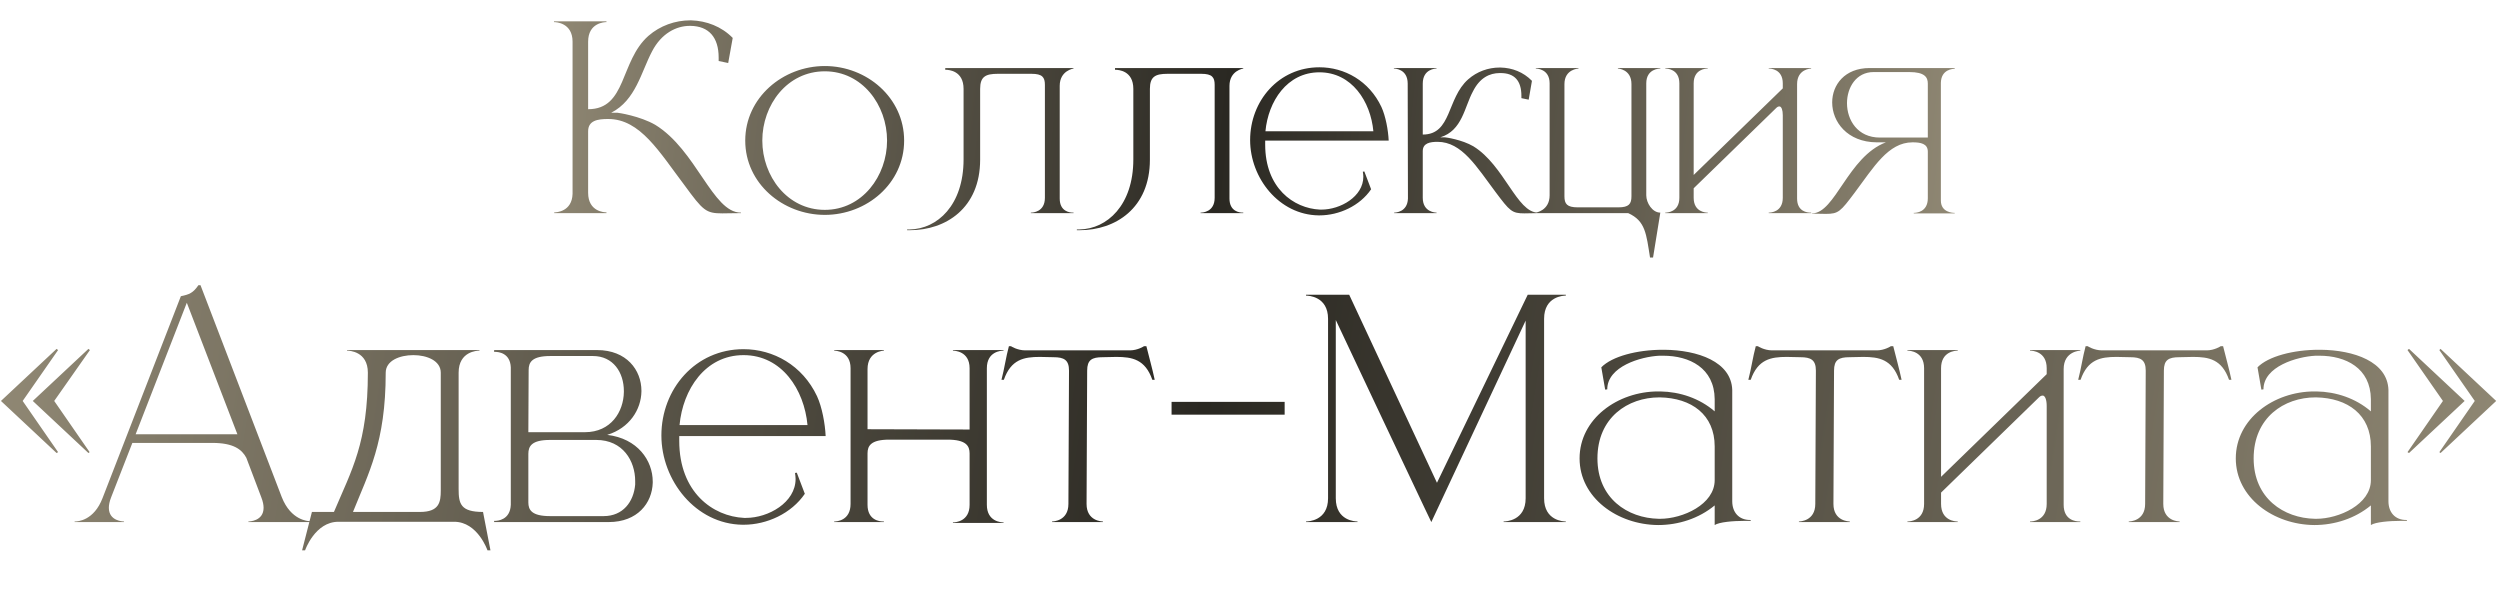
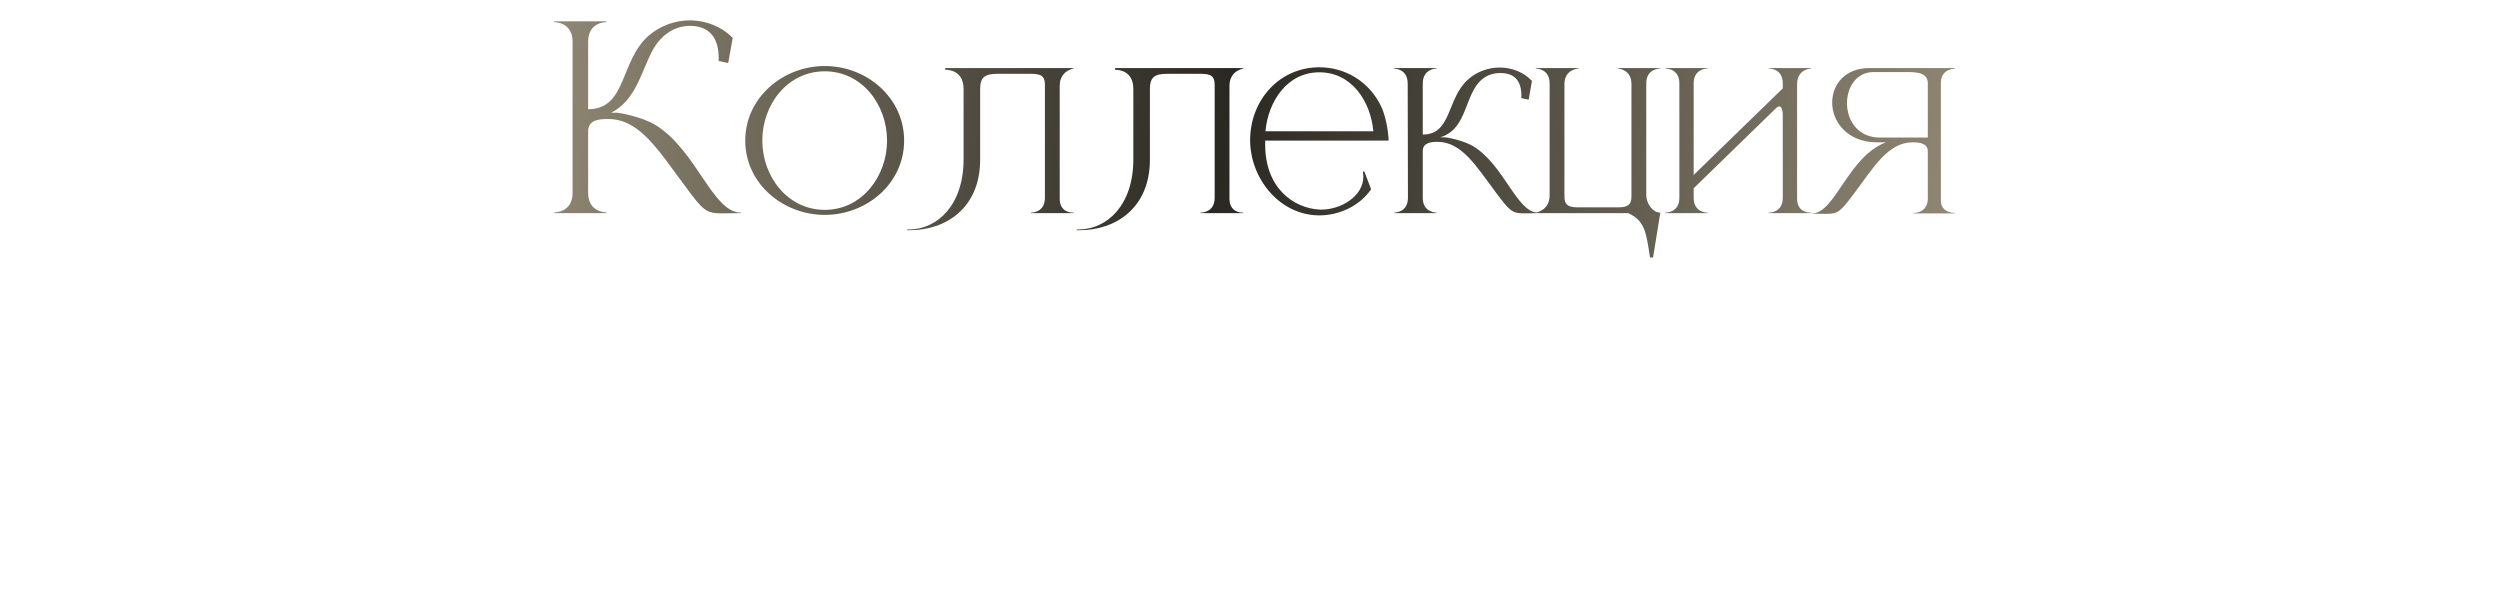
<svg xmlns="http://www.w3.org/2000/svg" width="660" height="158" viewBox="0 0 660 158" fill="none">
  <path d="M151.157 11.004C151.157 5.968 146.717 5.835 146.253 5.835V5.636H160.103V5.835C159.639 5.835 155.266 5.968 155.266 11.004V28.83C165.471 28.83 163.615 16.173 171.17 9.48C174.285 6.763 178.261 5.371 182.237 5.371H182.502C186.478 5.504 190.454 6.962 193.436 10.01L192.243 16.637L189.725 16.107V15.179C189.725 9.877 187.141 6.895 182.303 6.829H182.104C178.526 6.829 174.616 8.817 172.164 13.522C169.248 19.022 167.857 26.444 161.362 29.758H162.953C163.218 29.758 168.917 30.619 172.959 32.939C183.827 39.566 188.135 56.133 195.557 56.133H195.623V56.265C193.569 56.265 191.978 56.331 190.719 56.331C186.345 56.331 185.616 55.602 180.713 48.909C174.086 40.162 169.049 31.415 160.567 31.415H160.501C157.784 31.415 155.266 31.812 155.266 34.662V50.897C155.266 55.934 159.639 56.066 160.103 56.066V56.265H146.319V56.066H146.386C146.783 56.066 151.024 55.934 151.157 51.162V11.004ZM217.75 55.404C227.624 55.404 234.184 46.457 234.184 37.114C234.184 27.703 227.624 18.824 217.75 18.824C207.81 18.824 201.249 27.703 201.249 37.114C201.249 46.457 207.81 55.404 217.75 55.404ZM217.75 56.729C206.683 56.729 196.743 48.445 196.743 37.114C196.743 25.782 206.683 17.432 217.75 17.432C228.817 17.432 238.69 25.782 238.69 37.114C238.69 48.445 228.817 56.729 217.75 56.729ZM240.268 60.771H239.473V60.572H240.202C247.425 60.44 254.383 54.211 254.383 42.084V23.462C254.383 18.625 250.407 18.426 249.678 18.426H249.546V17.962H283.409V18.095C283.409 18.095 279.764 18.625 279.764 22.667V52.422C279.764 55.867 282.481 56.133 283.21 56.133H283.409V56.265H272.143V56.133H272.209C272.607 56.133 275.854 56 275.854 52.223V22.402C275.854 20.414 275.191 19.486 272.342 19.486H263.396C260.215 19.486 258.757 20.215 258.757 23.462V42.15C258.757 55.006 249.612 60.771 240.268 60.771ZM285.084 60.771H284.289V60.572H285.018C292.241 60.44 299.2 54.211 299.2 42.084V23.462C299.2 18.625 295.223 18.426 294.494 18.426H294.362V17.962H328.225V18.095C328.225 18.095 324.58 18.625 324.58 22.667V52.422C324.58 55.867 327.297 56.133 328.026 56.133H328.225V56.265H316.959V56.133H317.026C317.423 56.133 320.67 56 320.67 52.223V22.402C320.67 20.414 320.008 19.486 317.158 19.486H308.212C305.031 19.486 303.573 20.215 303.573 23.462V42.15C303.573 55.006 294.428 60.771 285.084 60.771ZM348.323 56.861H348.125C337.654 56.729 330.033 46.987 330.033 36.981C330.033 26.643 337.588 17.763 348.323 17.763C354.95 17.763 361.444 21.342 364.692 28.234C365.818 30.686 366.481 34.33 366.613 37.114H334.009V38.174C334.009 49.638 341.498 55.006 348.456 55.337H348.854C353.89 55.337 359.92 51.891 359.92 46.656C359.92 46.192 359.854 45.795 359.788 45.331L360.185 45.265L361.975 49.97C358.993 54.343 353.559 56.861 348.323 56.861ZM362.571 34.662C361.842 26.776 356.872 19.089 348.323 19.089C339.775 19.089 334.805 26.776 334.076 34.662H362.571ZM402.446 56.331C399.133 56.331 398.603 55.735 394.826 50.699C389.855 44.072 385.946 37.445 379.518 37.445C377.53 37.445 375.608 37.776 375.608 39.897V52.223C375.608 56.066 379.054 56.133 379.253 56.133V56.265H368.053V56.133C368.318 56.133 371.565 56.066 371.698 52.422L371.632 22.071C371.632 18.161 368.186 18.095 367.987 18.095V17.962H379.253V18.095C379.054 18.095 375.608 18.161 375.608 22.071V35.523C383.295 35.523 381.903 25.98 387.602 20.944C389.922 18.89 392.904 17.829 395.886 17.829H396.151C399.199 17.896 402.181 19.022 404.434 21.342L403.573 26.312L401.651 25.914V25.318C401.651 21.276 399.796 19.287 396.151 19.287H395.952C393.235 19.287 390.651 20.547 388.861 24.125C386.608 28.234 386.078 34.463 380.247 36.252H381.439C381.638 36.252 385.946 36.849 388.994 38.638C397.145 43.674 400.458 56.133 406.025 56.133H406.091V56.265L402.446 56.331ZM436.404 67.995H435.608C434.614 61.765 434.416 58.319 429.843 56.265H405.456V56.133C405.456 56.133 409.101 55.602 409.101 51.56V22.004C409.101 18.161 405.655 18.095 405.456 18.095V17.962H416.722V18.095C416.722 18.095 413.011 18.227 413.011 22.203V51.825C413.011 53.813 413.674 54.741 416.523 54.741H427.259C430.042 54.741 430.705 53.813 430.705 51.825V22.203C430.705 18.227 427.126 18.095 427.126 18.095V17.962H438.325V18.095C438.06 18.095 434.614 18.161 434.614 22.004V51.56C434.614 53.548 436.205 56.133 438.325 56.133L436.404 67.995ZM478.143 56.265H466.944V56.133H467.01C467.408 56.133 470.655 56 470.655 52.223V30.421C470.655 29.029 470.324 28.234 469.86 28.101H469.727C469.462 28.101 469.197 28.234 468.932 28.499L447.13 49.705V52.223C447.13 56 450.377 56.133 450.775 56.133H450.841V56.265H439.641V56.133H439.708C440.105 56.133 443.352 56 443.352 52.223V22.004C443.352 18.227 440.105 18.095 439.708 18.095H439.641V17.962H450.841V18.095H450.775C450.377 18.095 447.13 18.227 447.13 22.004V46.192L470.655 23.33V22.004C470.655 18.227 467.408 18.095 467.01 18.095H466.944V17.962H478.143V18.095C478.143 18.095 474.432 18.161 474.432 22.203V52.422C474.432 55.867 477.149 56.133 477.944 56.133H478.143V56.265ZM508.944 36.318V22.071C508.944 20.414 508.149 19.022 504.04 19.022H494.63C490.058 19.022 487.606 23.065 487.606 27.24C487.606 31.68 490.389 36.318 496.287 36.318H508.944ZM482.039 56.464L478.328 56.398V56.331H478.394C484.491 56.331 487.871 41.355 497.877 37.577H495.425C487.672 37.511 483.696 32.144 483.696 27.041C483.696 22.402 487.009 17.962 493.57 17.962H516.035V18.161C515.703 18.161 512.456 18.227 512.39 21.872V52.952C512.39 56.066 515.505 56.199 515.968 56.199H516.035V56.331H505.233V56.199H505.299C505.763 56.199 508.944 56.066 508.944 52.355V40.029C508.944 37.909 507.022 37.577 504.968 37.577H504.902C498.474 37.577 494.63 44.204 489.66 50.831C485.883 55.867 485.352 56.464 482.039 56.464Z" fill="url(#paint0_linear_1_413)" />
-   <path d="M14.941 119.6L0.251 105.852L14.941 92.103L15.334 92.418L5.985 105.852L15.334 119.364L14.941 119.6ZM23.347 119.6L8.656 105.852L23.347 92.103L23.74 92.418L14.313 105.852L23.662 119.364L23.347 119.6ZM81.843 137.826H65.581V137.669C65.817 137.669 69.587 137.59 69.587 134.055C69.587 133.348 69.43 132.405 68.959 131.227L65.031 120.857C63.852 118.657 61.653 116.929 56.075 116.929H34.942L29.364 131.227C28.893 132.405 28.736 133.348 28.736 134.055C28.736 137.59 32.507 137.669 32.743 137.669V137.826H19.702V137.669H19.78C20.566 137.669 24.808 137.433 27.086 131.462L47.748 78.198C50.026 77.727 50.969 77.334 52.383 75.292H52.933L74.38 131.227C76.815 137.433 81.371 137.59 81.843 137.59V137.826ZM62.674 114.65L49.319 79.927L35.806 114.65H62.674ZM129.482 145.289H128.696C128.696 145.289 126.104 137.747 119.897 137.747H89.337C83.131 137.747 80.539 145.289 80.539 145.289H79.753L82.346 135.155H88.159C92.873 123.999 97.115 117.007 97.115 98.388C97.115 92.732 92.165 92.575 91.694 92.575H91.616V92.418H126.575V92.575H126.496C126.025 92.575 121.076 92.732 121.076 98.388V129.105C121.076 133.033 121.626 135.155 127.518 135.155L129.482 145.289ZM110.863 135.155C115.969 135.155 116.362 132.562 116.362 129.498V98.388C116.362 95.246 112.748 93.753 109.135 93.753C105.442 93.753 101.828 95.246 101.828 98.388C101.828 116.85 97.272 124.942 93.187 135.155H110.863ZM154.411 114.1C161.324 114.1 164.623 108.68 164.702 103.495V103.259C164.702 98.31 161.874 93.989 156.532 93.989H145.298C140.427 93.989 139.563 95.639 139.563 97.681L139.484 114.1H154.411ZM159.36 136.254C164.466 136.254 167.294 132.484 167.687 127.927V126.984C167.687 121.721 164.466 116.143 157.396 116.143H145.219C140.348 116.143 139.484 117.793 139.484 119.835V132.641C139.484 134.605 140.348 136.254 145.219 136.254H159.36ZM160.695 137.826H130.45V137.511H130.607C131.392 137.511 134.692 137.276 134.849 133.269V96.974C134.692 93.203 131.628 92.889 130.685 92.889H130.45V92.418H157.632C165.409 92.418 169.337 97.681 169.337 103.181V103.338C169.258 108.13 166.195 113.001 160.303 114.807C168.316 115.75 172.322 121.564 172.322 127.141V127.456C172.165 132.798 168.316 137.826 160.695 137.826ZM196.289 138.533H196.054C183.641 138.376 174.607 126.827 174.607 114.965C174.607 102.709 183.563 92.182 196.289 92.182C204.145 92.182 211.844 96.424 215.694 104.595C217.029 107.501 217.815 111.822 217.972 115.122H179.32V116.379C179.32 129.97 188.198 136.333 196.446 136.726H196.918C202.888 136.726 210.037 132.641 210.037 126.434C210.037 125.884 209.959 125.413 209.88 124.863L210.352 124.785L212.473 130.362C208.938 135.547 202.496 138.533 196.289 138.533ZM213.18 112.215C212.316 102.866 206.424 93.753 196.289 93.753C186.155 93.753 180.263 102.866 179.399 112.215H213.18ZM264.93 138.061H251.574V137.904H251.653C252.124 137.904 255.974 137.747 255.974 133.269V119.678C255.974 117.714 255.031 116.064 250.16 116.064H234.762C229.892 116.064 229.028 117.714 229.028 119.678V133.269C229.028 137.354 232.248 137.669 233.113 137.669H233.348V137.826H220.229V137.669H220.307C220.779 137.669 224.55 137.511 224.55 133.033V97.21C224.55 92.653 220.464 92.575 220.229 92.575V92.418H233.348V92.575C233.348 92.575 229.028 92.653 229.028 97.446V113.315L255.974 113.393V97.21C255.974 92.653 251.889 92.575 251.574 92.575V92.418H264.93V92.575H264.851C264.38 92.575 260.53 92.732 260.53 97.21V133.269C260.53 137.747 264.38 137.904 264.851 137.904H264.93V138.061ZM291.174 137.826H277.74V137.669C277.976 137.669 282.061 137.59 282.061 133.033L282.218 97.838C282.218 95.01 280.883 94.303 278.133 94.303L274.519 94.225C270.356 94.225 266.899 94.853 265.014 100.274H264.385C265.171 97.288 265.564 94.303 266.349 91.397H266.899C266.899 91.397 268.549 92.496 270.67 92.496H298.323C300.366 92.496 302.016 91.397 302.016 91.397H302.644C303.351 94.303 304.215 97.288 304.844 100.274H304.215C302.33 94.853 298.873 94.225 294.71 94.225L291.096 94.303C288.268 94.303 287.011 95.01 287.011 97.838L286.853 133.033C286.853 137.59 290.939 137.669 291.174 137.669V137.826ZM339.147 109.465H309.294V106.087H339.147V109.465ZM350.606 84.169C350.606 78.198 345.342 78.041 344.792 78.041V77.805H356.184L379.359 127.456L403.32 77.805H413.376V78.041C412.826 78.041 407.641 78.198 407.641 84.169V131.541C407.641 137.511 412.826 137.669 413.376 137.669V137.826H396.956V137.669C397.506 137.669 402.77 137.511 402.77 131.541V84.64C395.071 101.059 378.966 135.469 377.866 137.826L376.138 134.212C371.503 124.392 359.012 98.074 352.648 84.483V131.541C352.648 137.511 357.833 137.669 358.383 137.669V137.826H344.792V137.669C345.342 137.669 350.606 137.511 350.606 131.541V84.169ZM421.724 121.014C421.724 131.541 429.658 136.804 437.907 136.961H438.3C444.192 136.961 452.677 133.191 452.677 126.749V117.871C452.677 109.465 446.549 105.066 438.222 104.909H438.064C429.737 104.909 421.724 110.251 421.724 121.014ZM424.316 102.788L423.766 102.866L422.745 96.974C425.573 94.067 432.251 92.339 438.929 92.339H439.4C448.199 92.418 457.076 95.482 457.312 102.945V132.326C457.312 135.233 459.04 137.276 462.025 137.276H462.182V137.511H460.454C457.547 137.511 453.855 137.826 452.677 138.611V133.426C448.513 136.883 443.092 138.611 437.75 138.611C426.987 138.533 417.01 131.384 417.01 121.014C417.01 110.565 427.066 103.338 437.75 103.338H438.3C443.485 103.416 448.67 105.145 452.677 108.601V105.38C452.598 97.131 445.999 93.91 439.086 93.91H438.064C433.194 94.146 424.316 96.739 424.316 102.788ZM488.349 137.826H474.915V137.669C475.15 137.669 479.236 137.59 479.236 133.033L479.393 97.838C479.393 95.01 478.057 94.303 475.308 94.303L471.694 94.225C467.53 94.225 464.073 94.853 462.188 100.274H461.559C462.345 97.288 462.738 94.303 463.523 91.397H464.073C464.073 91.397 465.723 92.496 467.844 92.496H495.498C497.54 92.496 499.19 91.397 499.19 91.397H499.818C500.525 94.303 501.39 97.288 502.018 100.274H501.39C499.504 94.853 496.047 94.225 491.884 94.225L488.27 94.303C485.442 94.303 484.185 95.01 484.185 97.838L484.028 133.033C484.028 137.59 488.113 137.669 488.349 137.669V137.826ZM549.205 137.826H535.929V137.669H536.007C536.478 137.669 540.328 137.511 540.328 133.033V107.187C540.328 105.537 539.935 104.595 539.385 104.437H539.228C538.914 104.437 538.6 104.595 538.285 104.909L512.439 130.048V133.033C512.439 137.511 516.288 137.669 516.76 137.669H516.838V137.826H503.562V137.669H503.64C504.112 137.669 507.961 137.511 507.961 133.033V97.21C507.961 92.732 504.112 92.575 503.64 92.575H503.562V92.418H516.838V92.575H516.76C516.288 92.575 512.439 92.732 512.439 97.21V125.884L540.328 98.781V97.21C540.328 92.732 536.478 92.575 536.007 92.575H535.929V92.418H549.205V92.575C549.205 92.575 544.806 92.653 544.806 97.446V133.269C544.806 137.354 548.027 137.669 548.97 137.669H549.205V137.826ZM575.428 137.826H561.994V137.669C562.23 137.669 566.315 137.59 566.315 133.033L566.472 97.838C566.472 95.01 565.136 94.303 562.387 94.303L558.773 94.225C554.609 94.225 551.153 94.853 549.267 100.274H548.639C549.424 97.288 549.817 94.303 550.603 91.397H551.153C551.153 91.397 552.802 92.496 554.924 92.496H582.577C584.619 92.496 586.269 91.397 586.269 91.397H586.898C587.605 94.303 588.469 97.288 589.097 100.274H588.469C586.583 94.853 583.127 94.225 578.963 94.225L575.349 94.303C572.521 94.303 571.264 95.01 571.264 97.838L571.107 133.033C571.107 137.59 575.192 137.669 575.428 137.669V137.826ZM594.962 121.014C594.962 131.541 602.896 136.804 611.145 136.961H611.538C617.43 136.961 625.914 133.191 625.914 126.749V117.871C625.914 109.465 619.787 105.066 611.459 104.909H611.302C602.975 104.909 594.962 110.251 594.962 121.014ZM597.554 102.788L597.004 102.866L595.983 96.974C598.811 94.067 605.489 92.339 612.166 92.339H612.638C621.437 92.418 630.314 95.482 630.55 102.945V132.326C630.55 135.233 632.278 137.276 635.263 137.276H635.42V137.511H633.692C630.785 137.511 627.093 137.826 625.914 138.611V133.426C621.751 136.883 616.33 138.611 610.988 138.611C600.225 138.533 590.248 131.384 590.248 121.014C590.248 110.565 600.304 103.338 610.988 103.338H611.538C616.723 103.416 621.908 105.145 625.914 108.601V105.38C625.836 97.131 619.237 93.91 612.324 93.91H611.302C606.432 94.146 597.554 96.739 597.554 102.788ZM644.303 119.6L643.989 119.364L653.338 105.852L643.989 92.418L644.303 92.103L658.994 105.852L644.303 119.6ZM635.976 119.6L635.583 119.364L644.932 105.852L635.583 92.418L635.976 92.103L650.667 105.852L635.976 119.6Z" fill="url(#paint1_linear_1_413)" />
  <defs>
    <linearGradient id="paint0_linear_1_413" x1="144" y1="16.249" x2="517" y2="56.751" gradientUnits="userSpaceOnUse">
      <stop stop-color="#908874" />
      <stop offset="0.48" stop-color="#2A2822" />
      <stop offset="1" stop-color="#908874" />
    </linearGradient>
    <linearGradient id="paint1_linear_1_413" x1="-1.38656e-07" y1="90.654" x2="650.48" y2="196.741" gradientUnits="userSpaceOnUse">
      <stop stop-color="#908874" />
      <stop offset="0.48" stop-color="#2A2822" />
      <stop offset="1" stop-color="#908874" />
    </linearGradient>
  </defs>
</svg>